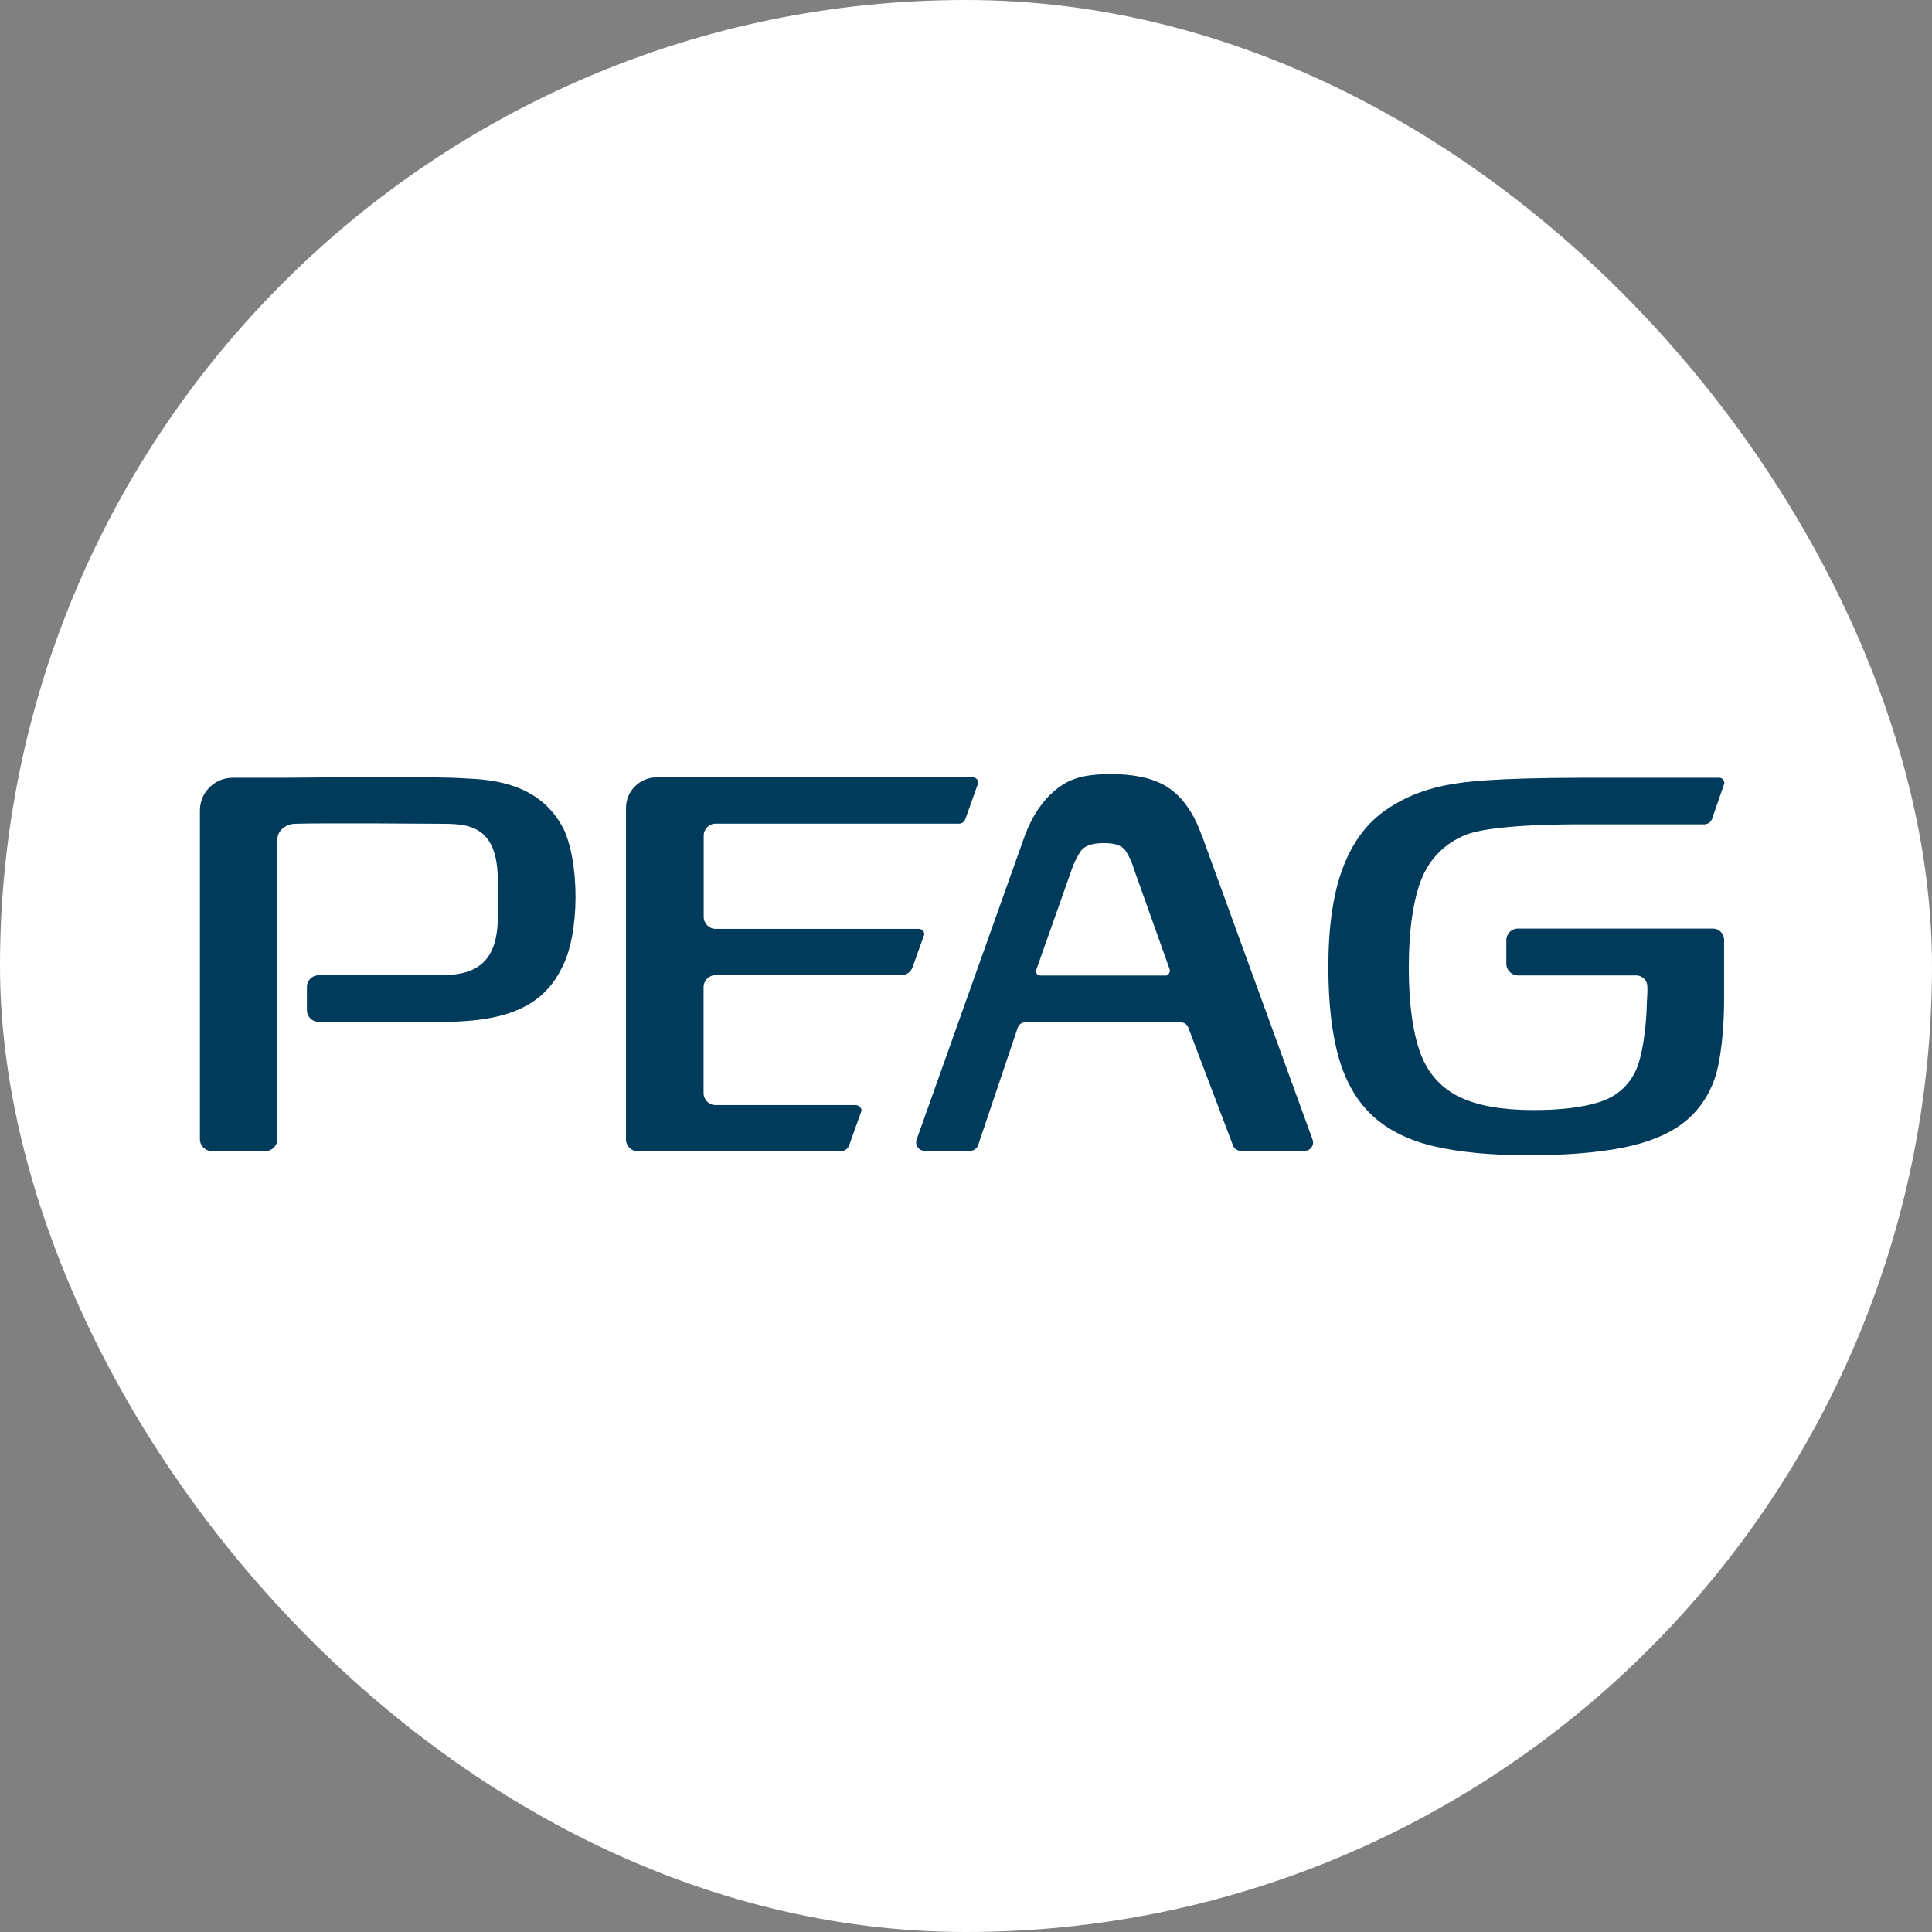
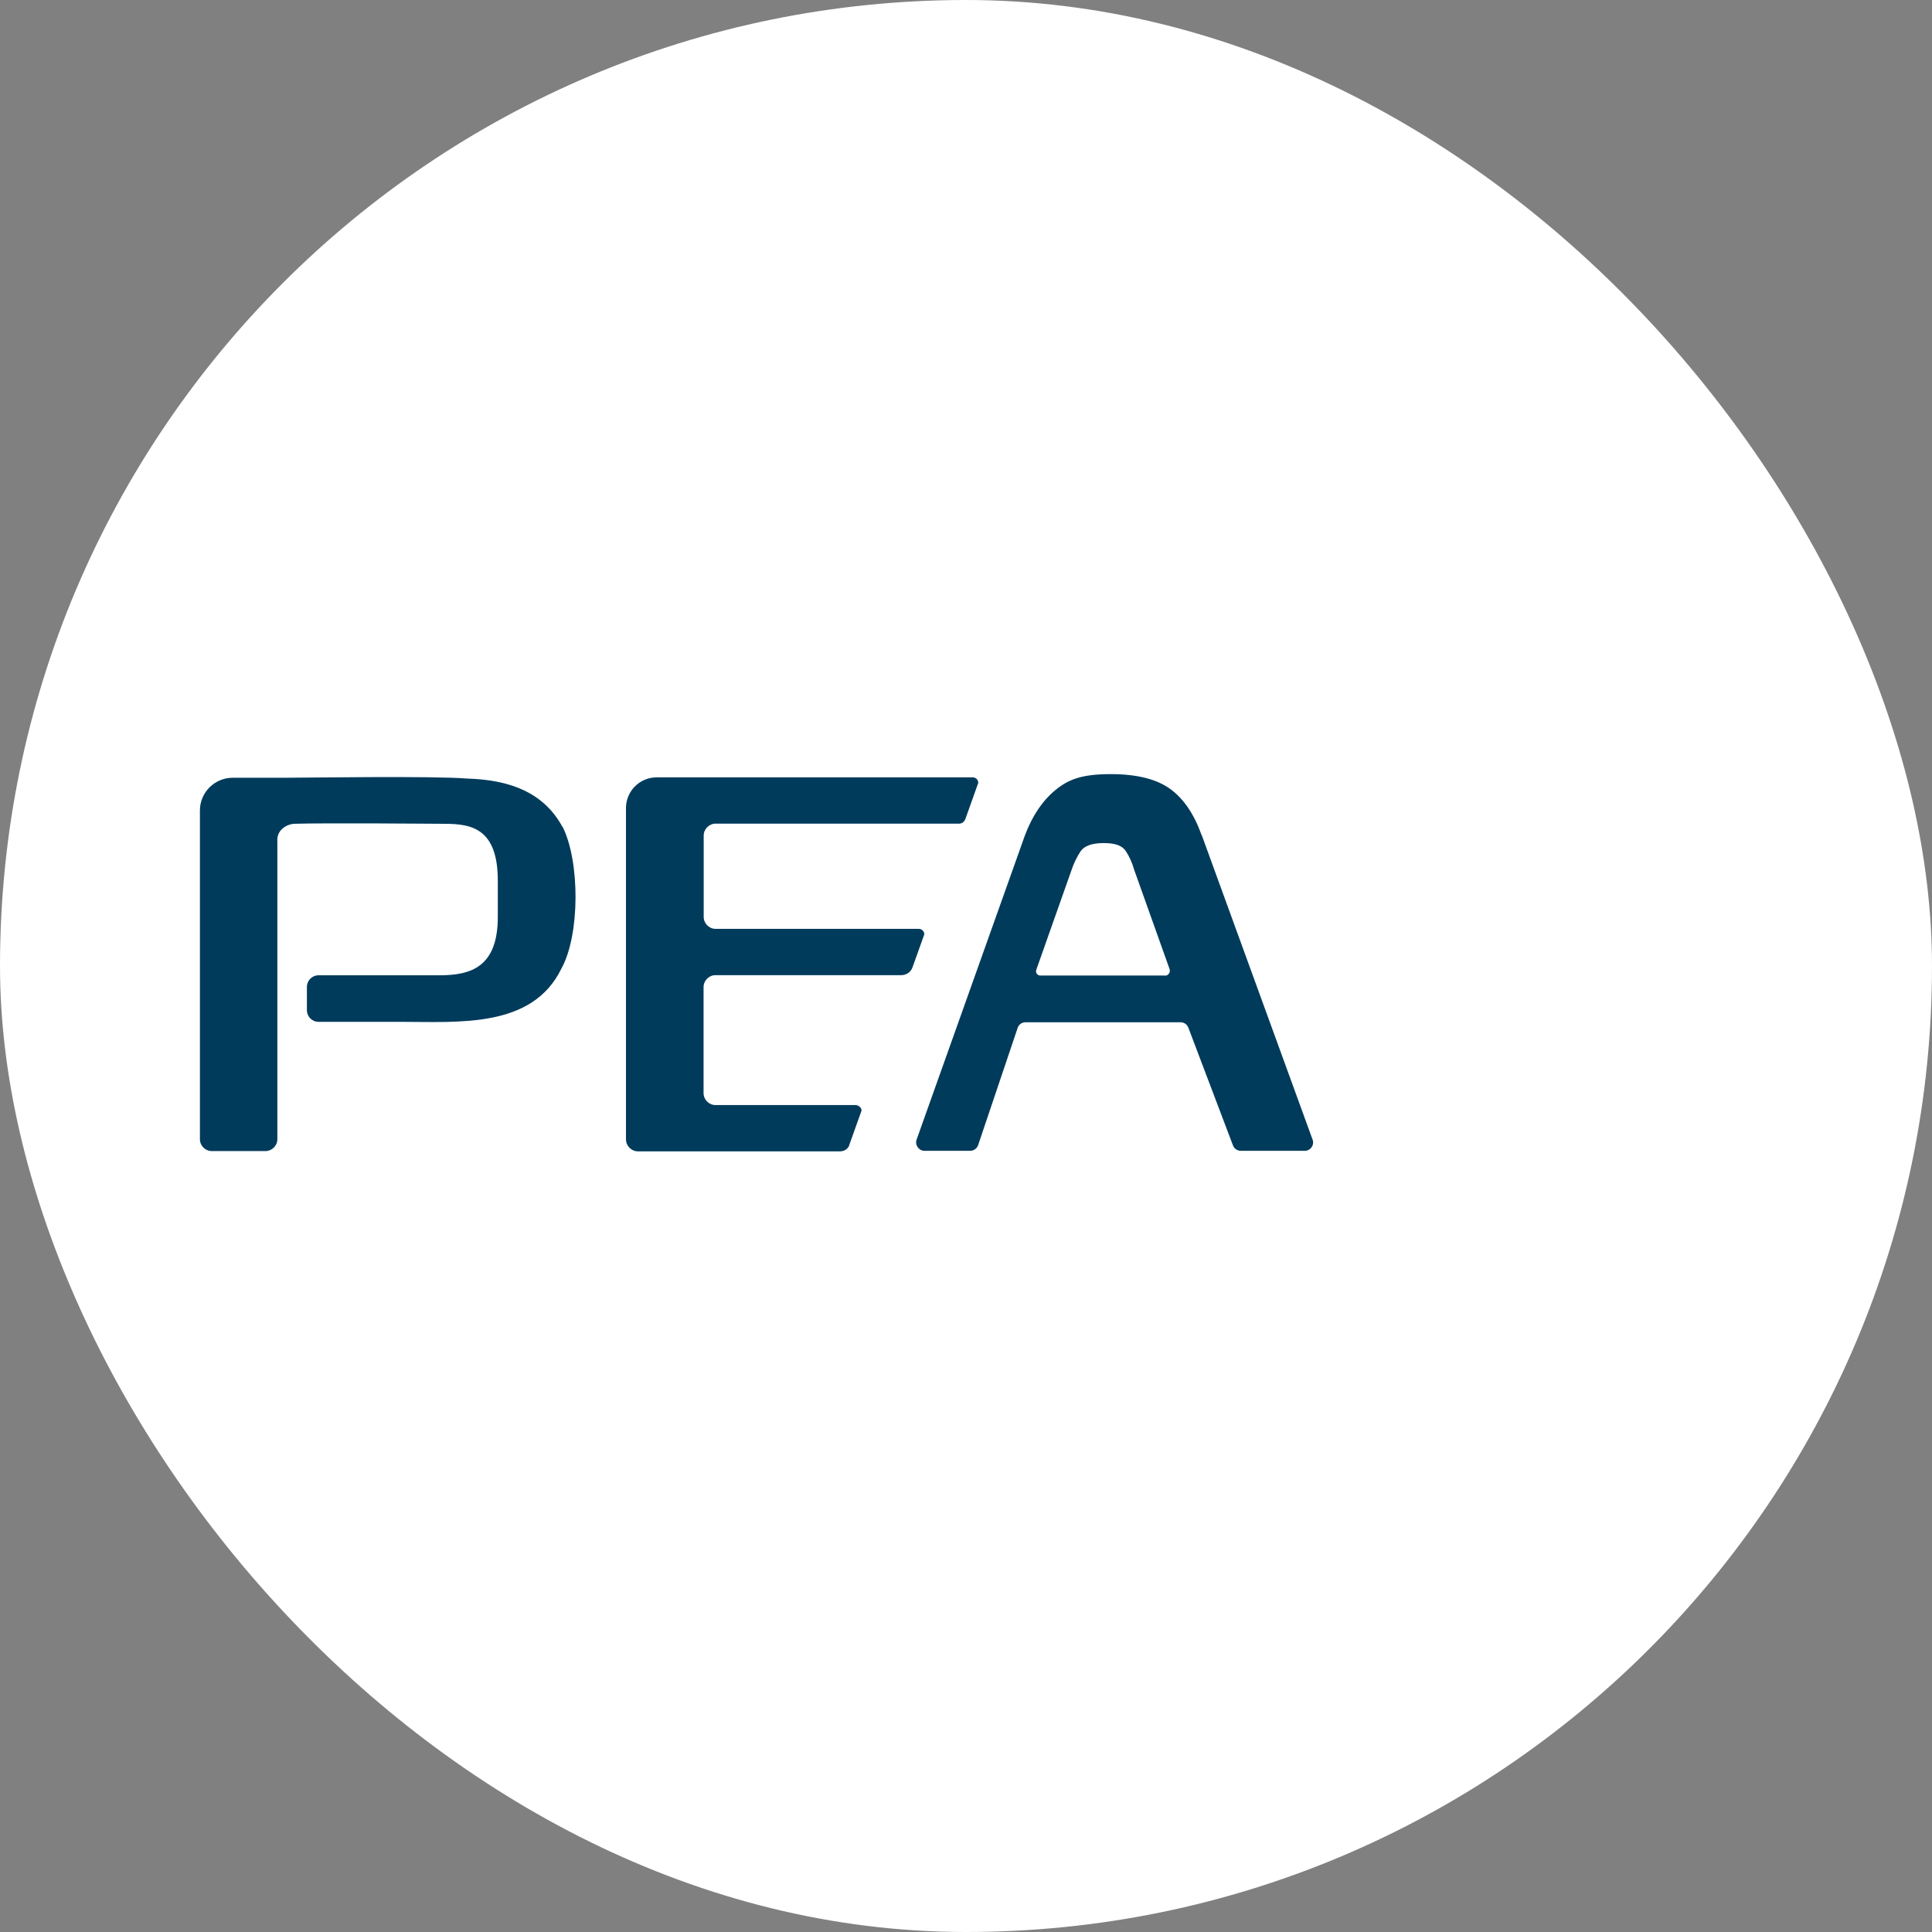
<svg xmlns="http://www.w3.org/2000/svg" version="1.1" width="1000" height="1000">
  <rect width="100%" height="100%" fill="#808080" stroke="none" />
  <g clip-path="url(#SvgjsClipPath1235)">
    <rect width="1000" height="1000" fill="#ffffff" />
    <g transform="matrix(6.957,0,0,6.957,100,399.13)">
      <svg version="1.1" width="115" height="29">
        <svg width="115" height="29" viewBox="0 0 115 29" fill="none">
          <g clip-path="url(#clip0_146_165)">
            <path d="M75.021 4.75C74.459 3.184 73.675 2.03 72.662 1.307C71.648 0.585 70.182 0.223 68.265 0.223C66.117 0.223 65.123 0.615 64.16 1.398C63.206 2.181 62.443 3.295 61.891 4.75L53.821 27.416C53.68 27.817 53.981 28.249 54.413 28.249H57.806C58.077 28.249 58.308 28.078 58.398 27.827L61.339 19.104C61.419 18.853 61.66 18.683 61.931 18.683H73.455C73.716 18.683 73.947 18.843 74.037 19.084L77.359 27.847C77.45 28.088 77.681 28.249 77.942 28.249H82.7C83.131 28.249 83.432 27.817 83.282 27.416L75.031 4.75H75.021ZM72.31 15.21H63.025C62.805 15.21 62.654 14.999 62.724 14.788L65.354 7.34C65.515 6.858 65.736 6.407 66.007 5.985C66.288 5.563 66.86 5.353 67.743 5.353C68.626 5.353 69.128 5.553 69.389 5.955C69.65 6.356 69.861 6.818 70.012 7.35L72.642 14.728C72.722 14.969 72.551 15.22 72.3 15.22" fill="#003B5C" />
-             <path d="M112.512 3.937C112.733 3.937 112.923 3.777 113.014 3.526L113.917 0.906C113.917 0.675 113.756 0.494 113.536 0.494C113.536 0.494 104.793 0.494 103.397 0.494C96.562 0.514 94.624 0.785 93.329 1.026C91.463 1.378 89.856 2.06 88.521 3.044C87.186 4.028 86.173 5.453 85.49 7.32C84.807 9.177 84.456 11.596 84.456 14.567C84.456 17.338 84.727 19.626 85.259 21.423C85.791 23.22 86.644 24.645 87.809 25.699C88.973 26.753 90.499 27.496 92.386 27.928C94.273 28.359 96.592 28.58 99.342 28.58C102.093 28.58 104.461 28.389 106.349 28.018C108.236 27.646 109.721 27.034 110.815 26.211C111.899 25.378 112.702 24.284 113.184 22.919C113.666 21.554 113.897 19.134 113.897 17.077V12.55C113.897 12.088 113.526 11.716 113.064 11.716H98.559C98.077 11.716 97.696 12.108 97.696 12.58V14.326C97.696 14.808 98.088 15.2 98.569 15.2H107.413C107.824 15.23 108.165 15.561 108.185 15.983C108.185 15.983 108.185 15.983 108.185 15.993C108.206 16.324 108.185 16.715 108.155 17.147C108.115 19.084 107.824 21.303 107.272 22.397C106.72 23.491 105.837 24.234 104.612 24.625C103.387 25.017 101.751 25.217 99.694 25.217C97.405 25.217 95.588 24.896 94.253 24.264C92.918 23.631 91.884 22.547 91.312 21.002C90.74 19.456 90.439 17.318 90.439 14.587C90.439 11.857 90.77 9.538 91.402 7.993C92.035 6.447 93.159 5.373 94.624 4.76C95.658 4.329 98.208 3.957 103.407 3.957H112.522L112.512 3.937Z" fill="#003B5C" />
            <path d="M27.472 4.148C26.036 1.518 23.466 0.655 20.425 0.555C17.745 0.344 8.46 0.494 6.784 0.494C6.784 0.494 10.267 0.494 3.772 0.494H2.939C1.594 0.494 0.5 1.588 0.5 2.923V27.386C0.5 27.877 0.902 28.269 1.393 28.269H5.368C5.86 28.269 6.262 27.867 6.262 27.386V5.252C6.181 4.389 6.954 3.937 7.547 3.917C9.805 3.847 18.327 3.917 18.327 3.917C20.335 3.917 22.663 3.917 22.663 8.153V10.843C22.663 14.567 20.676 15.19 18.327 15.19H9.323C8.851 15.19 8.46 15.571 8.46 16.053V17.789C8.46 18.261 8.841 18.653 9.323 18.653H15.436C19.773 18.653 25.223 19.145 27.391 14.698C28.787 12.178 28.776 6.708 27.482 4.138" fill="#003B5C" />
            <path d="M57.996 0.464H34.478C33.223 0.464 32.199 1.488 32.199 2.743V3.465V27.396C32.199 27.887 32.601 28.289 33.093 28.289H48.109C48.681 28.289 48.822 27.807 48.792 27.877C48.762 27.948 49.725 25.258 49.725 25.258C49.725 25.027 49.495 24.846 49.264 24.846H38.864C38.373 24.846 37.971 24.445 37.971 23.953V16.073C37.971 15.581 38.373 15.18 38.864 15.18H52.687C53.058 15.18 53.399 14.949 53.52 14.587L54.393 12.148C54.393 11.917 54.212 11.737 53.991 11.737H38.874C38.383 11.737 37.981 11.335 37.981 10.843V4.801C37.981 4.309 38.383 3.907 38.874 3.907H56.993C57.234 3.907 57.404 3.726 57.474 3.496L58.408 0.876C58.408 0.645 58.227 0.464 57.996 0.464Z" fill="#003B5C" />
          </g>
          <defs>
            <clipPath id="clip0_146_165">
              <rect width="114" height="29" fill="white" transform="translate(0.5)" />
            </clipPath>
            <clipPath id="SvgjsClipPath1235">
              <rect width="1000" height="1000" x="0" y="0" rx="500" ry="500" />
            </clipPath>
          </defs>
        </svg>
      </svg>
    </g>
  </g>
</svg>